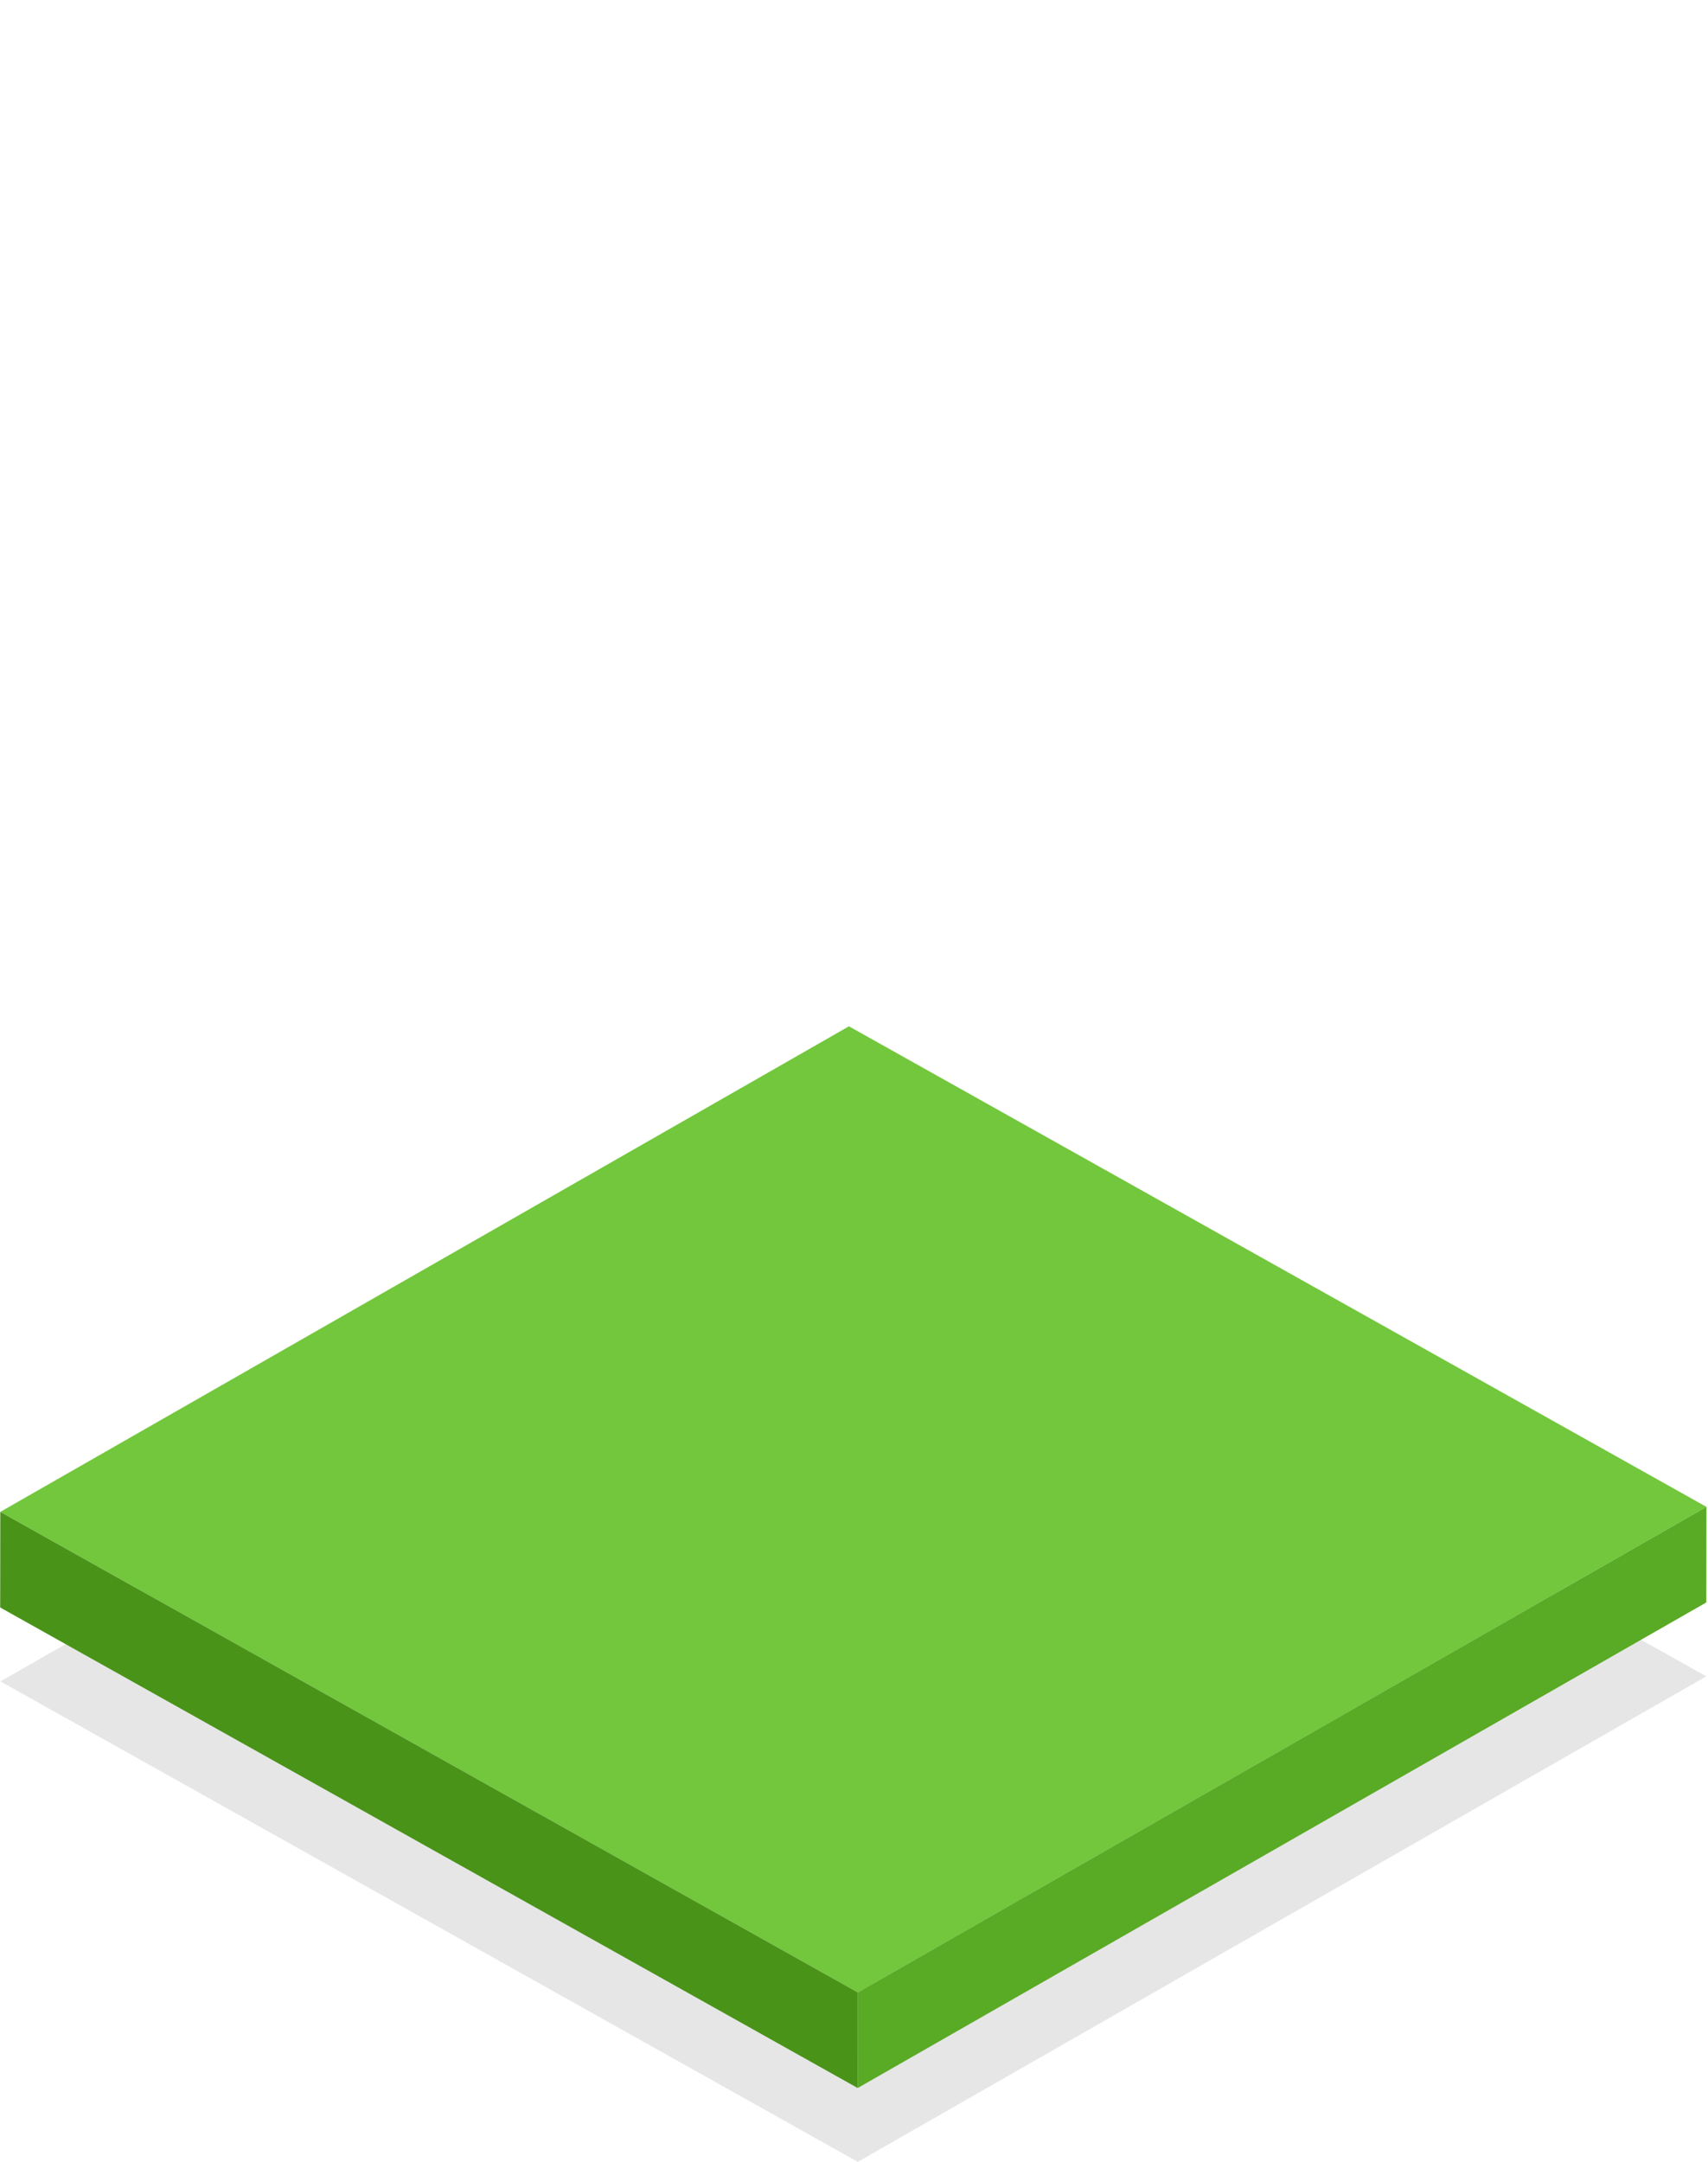
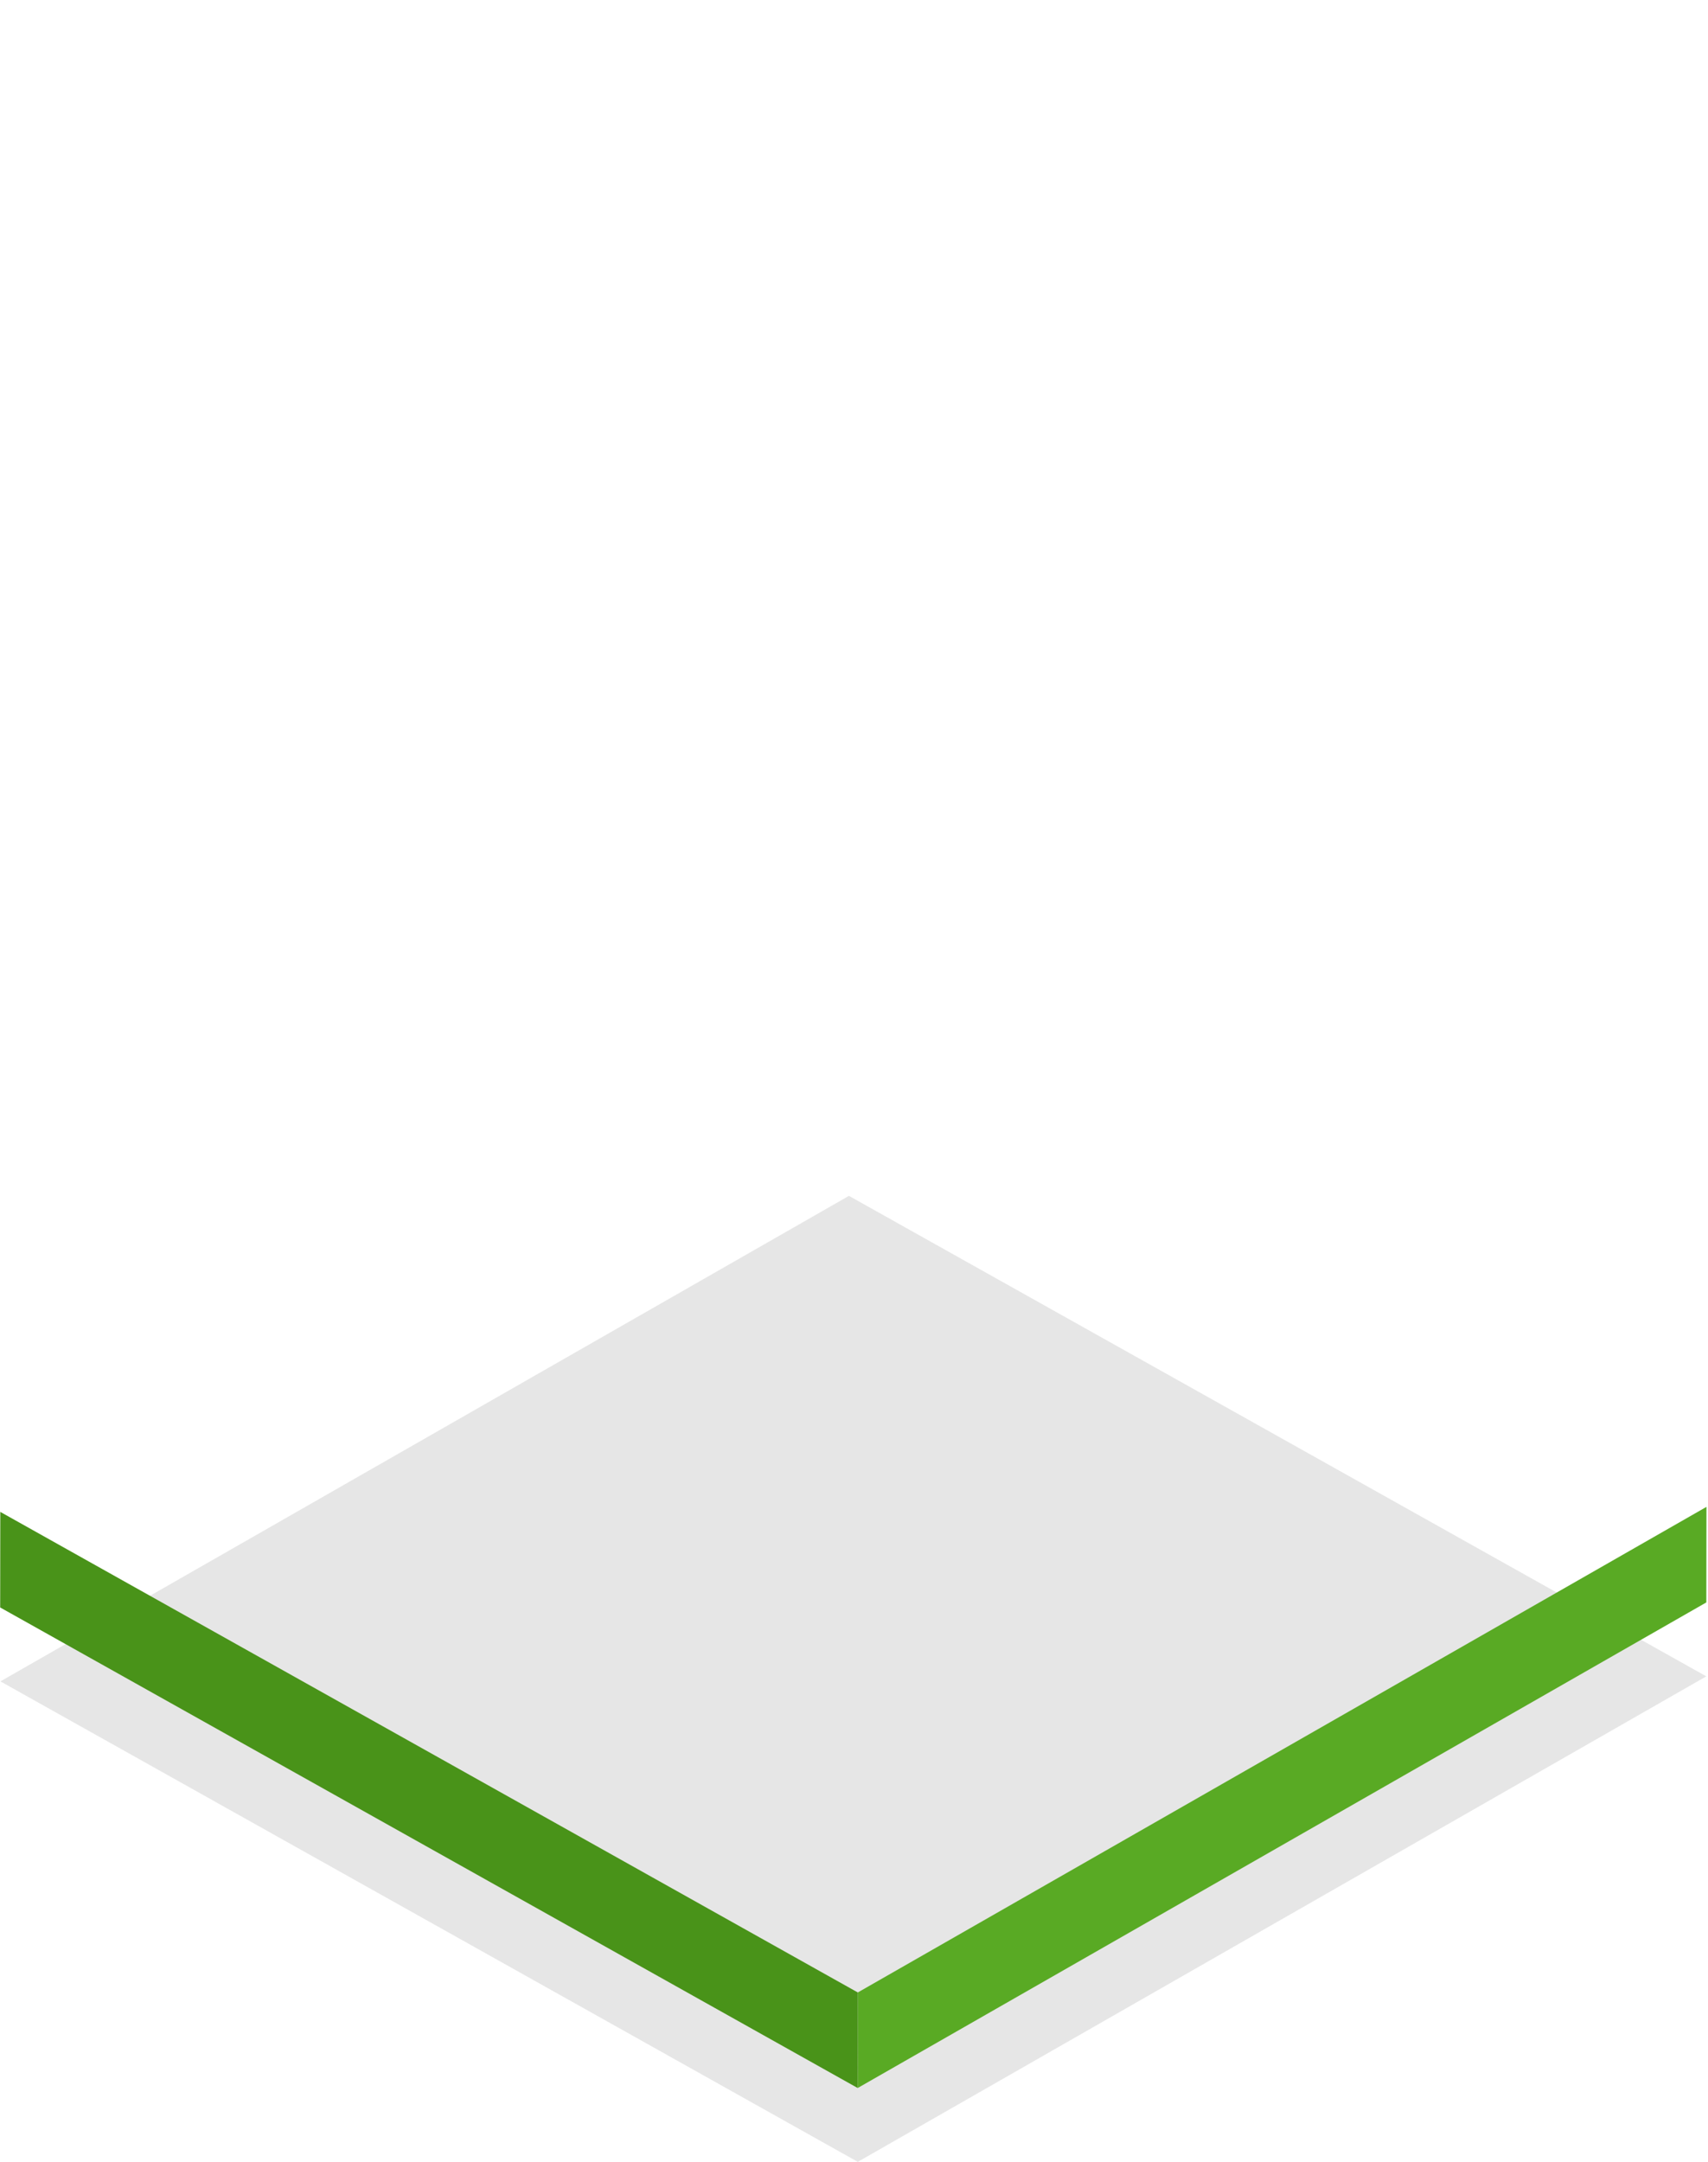
<svg xmlns="http://www.w3.org/2000/svg" id="Tegel_Basis" viewBox="0 0 992 1255">
  <defs>
    <style>.cls-1{fill:#499319;}.cls-2{fill:#72c73d;}.cls-3{opacity:.1;}.cls-4{fill:#59aa24;}</style>
  </defs>
  <polygon class="cls-3" points=".25 976.07 493.06 694.22 991.02 973.15 498.21 1255 .25 976.07" />
-   <polygon class="cls-2" points=".17 877.68 493.06 595.79 991.1 874.77 498.21 1156.66 .17 877.68" />
  <polygon class="cls-4" points="498.14 1212.13 498.21 1156.66 991.1 874.77 991.02 930.24 498.14 1212.13" />
  <polygon class="cls-1" points=".1 933.16 .17 877.68 498.21 1156.66 498.14 1212.13 .1 933.16" />
</svg>